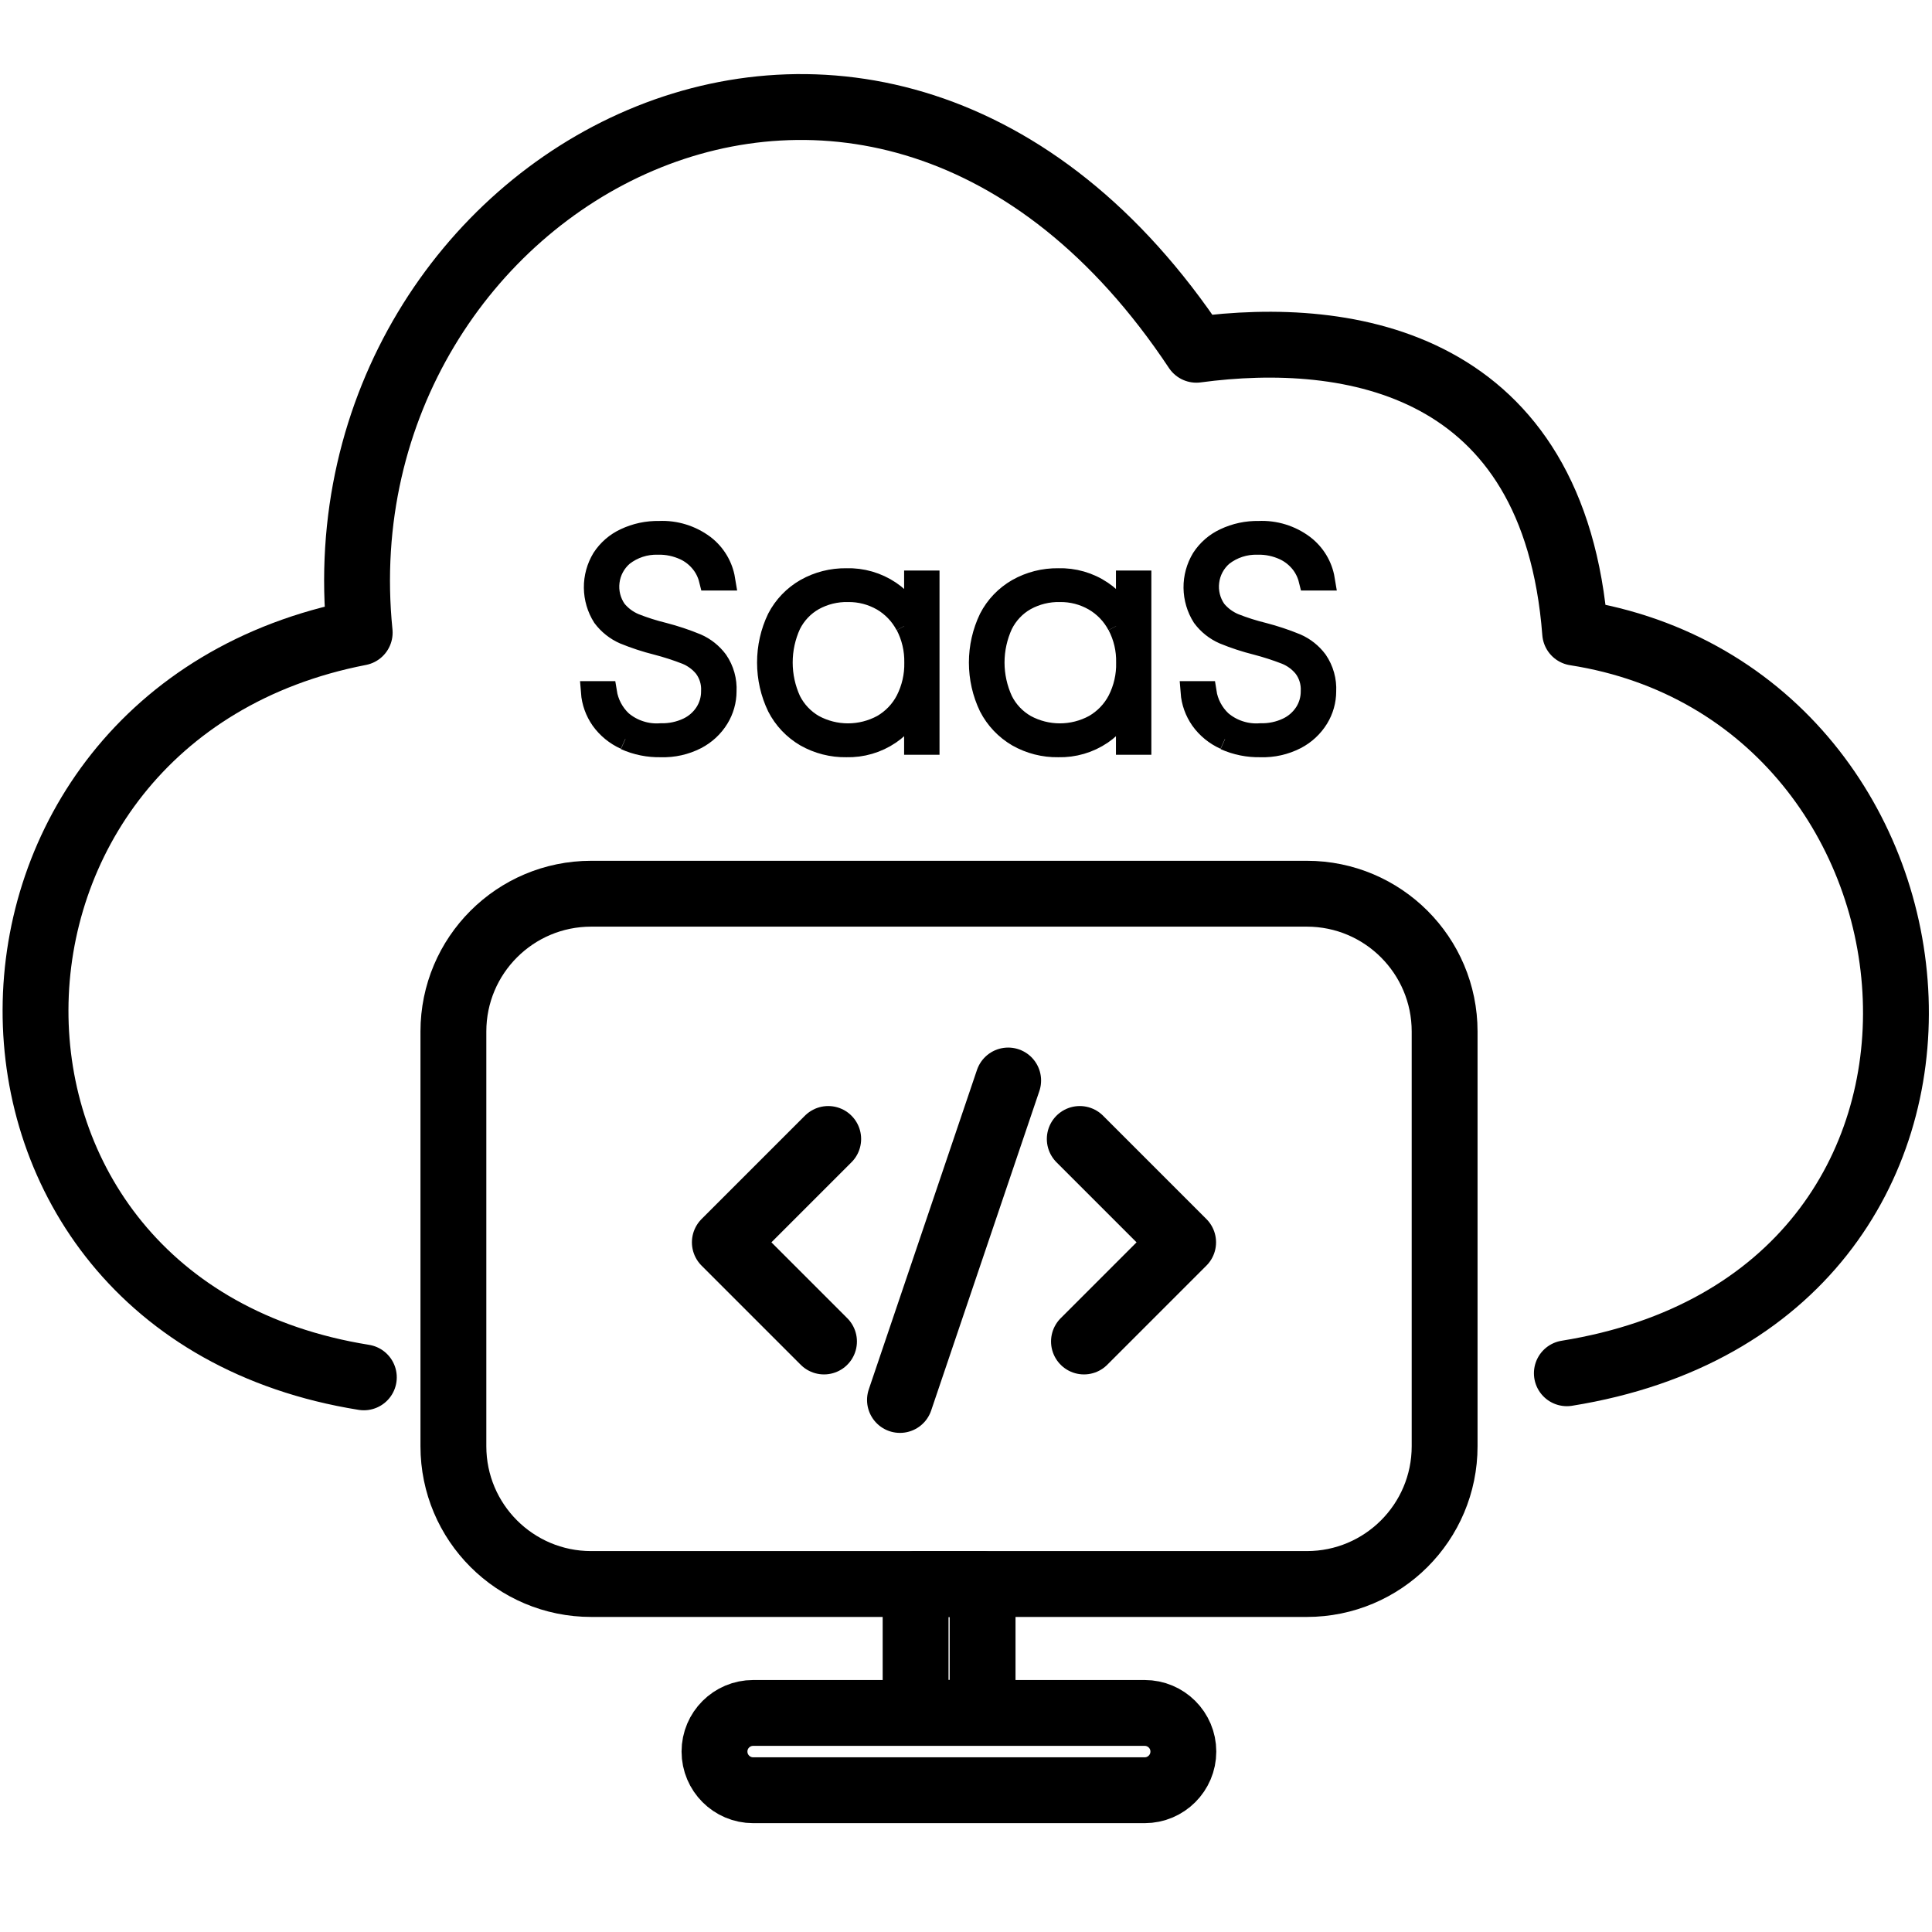
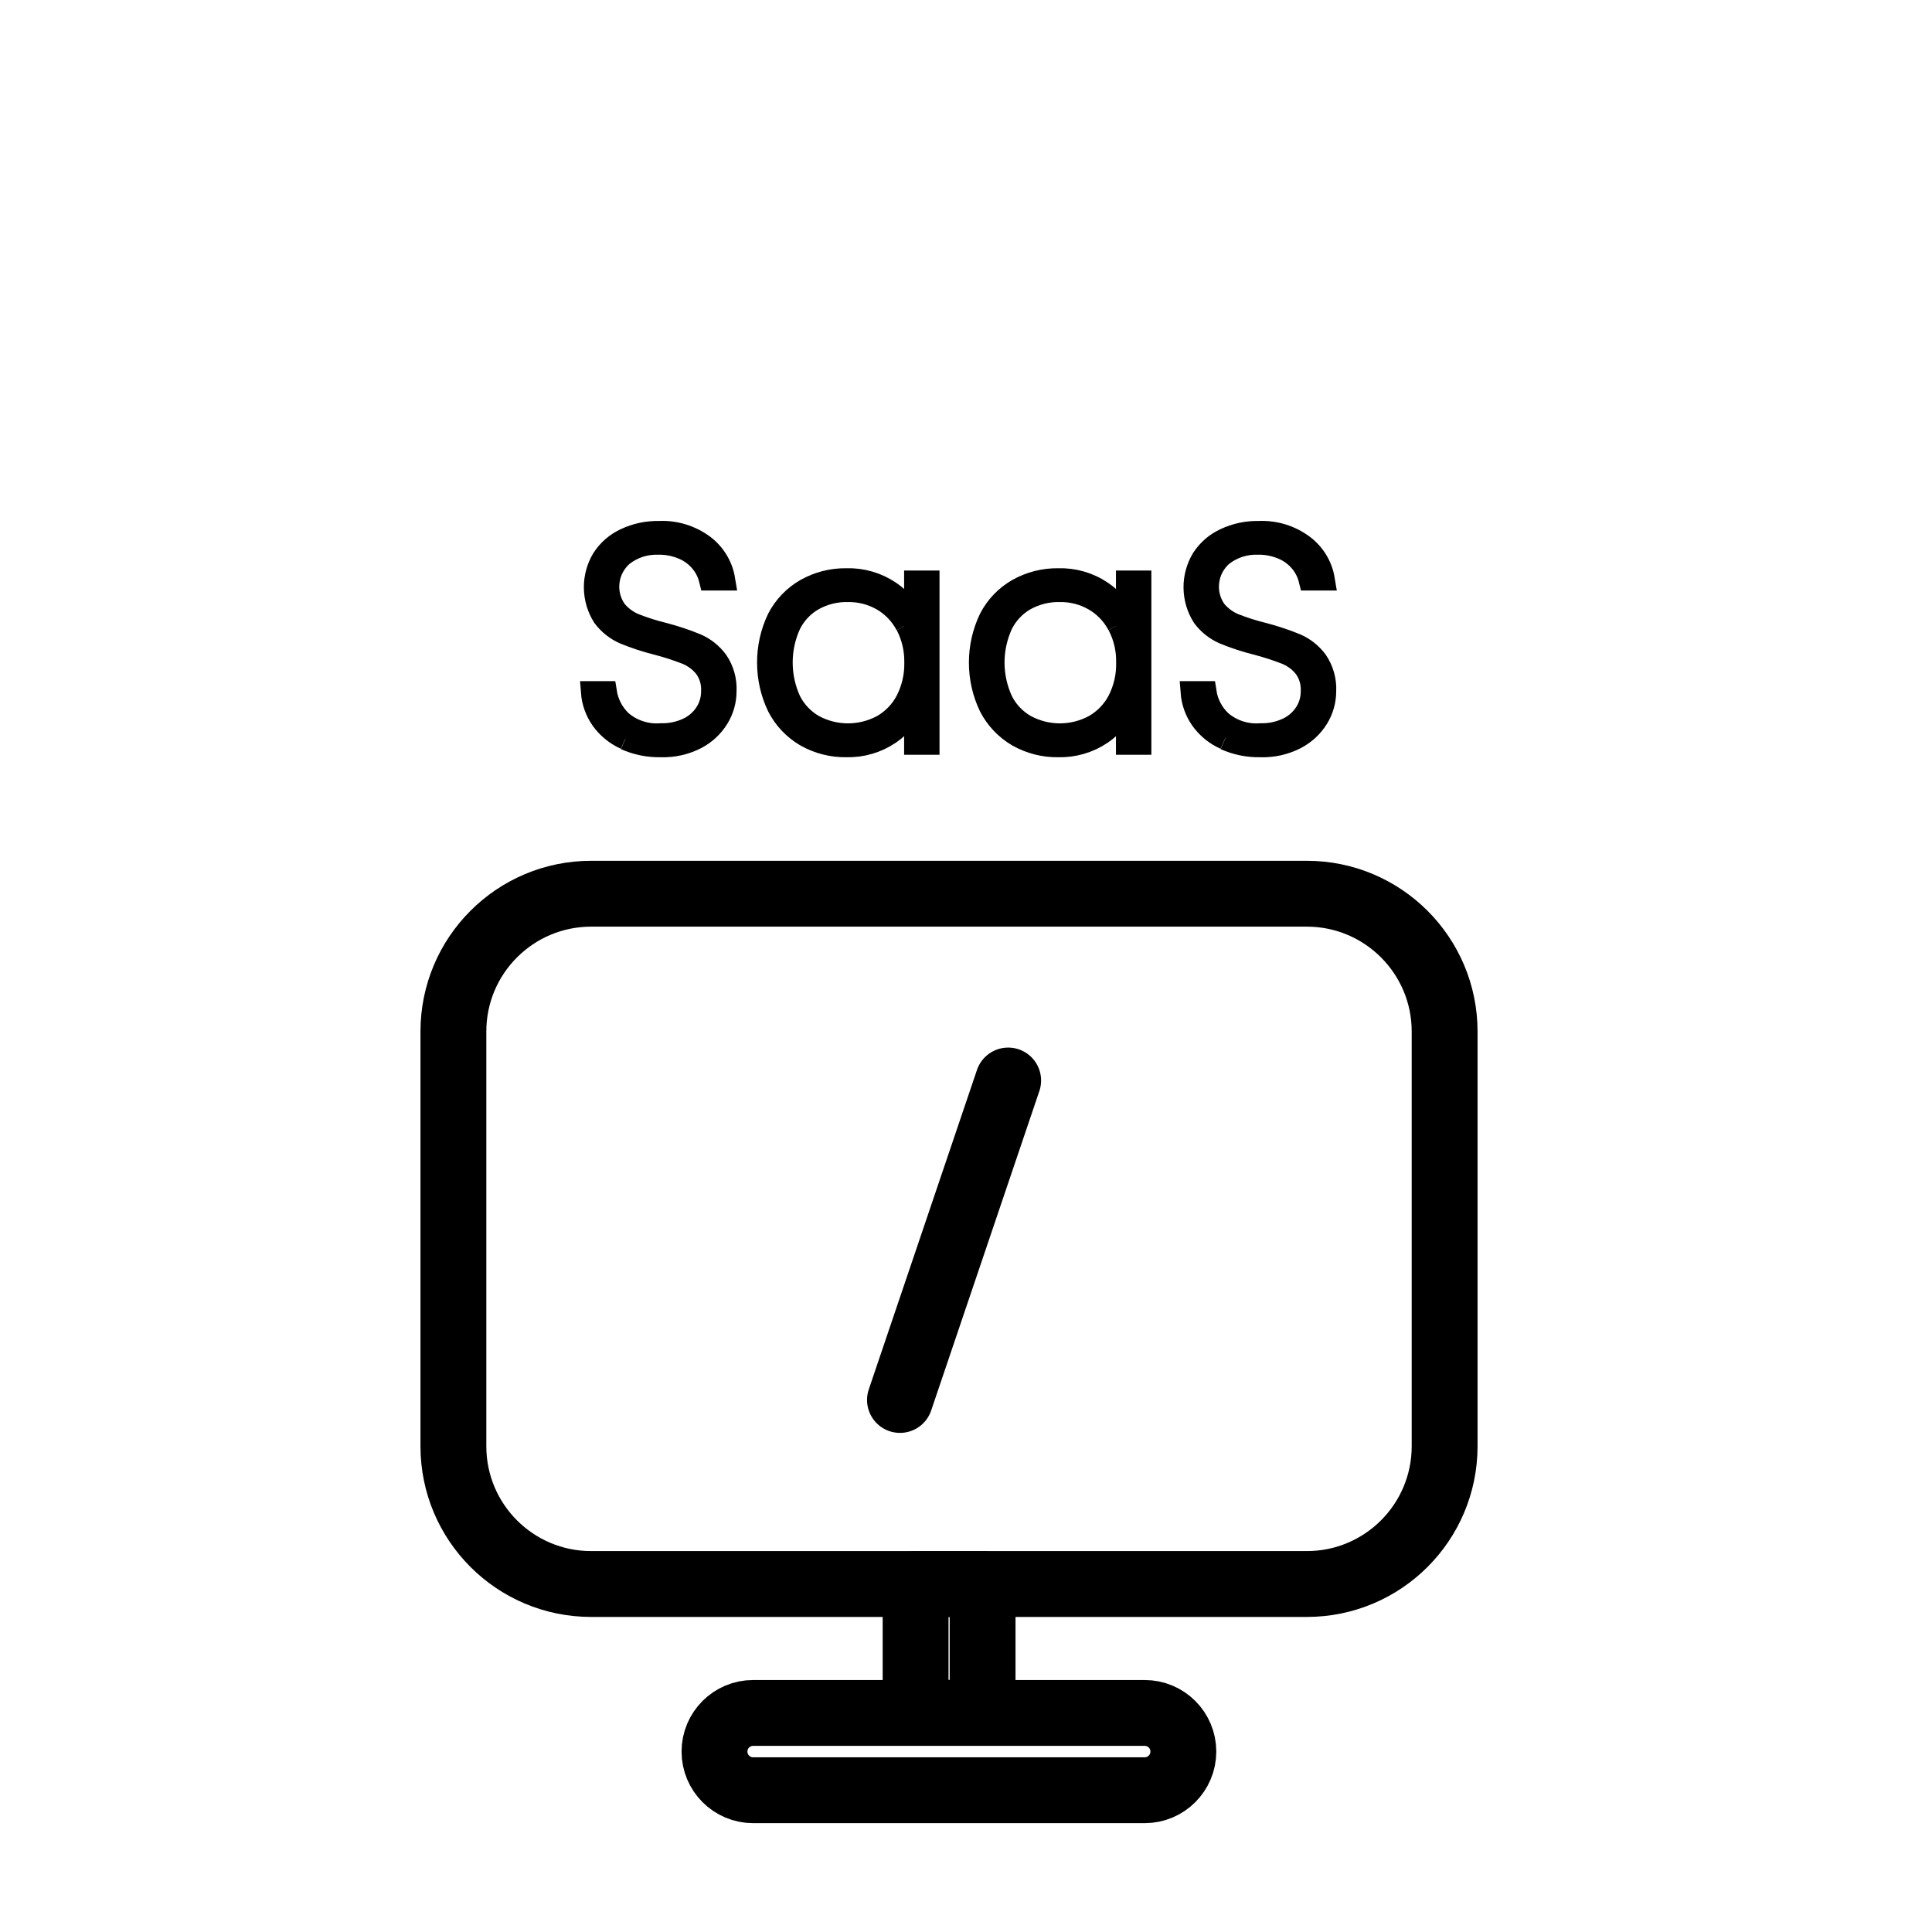
<svg xmlns="http://www.w3.org/2000/svg" width="34" height="34" viewBox="0 0 34 34" fill="none">
-   <path d="M6.403 24.239C-1.362 22.995 -1.215 12.598 6.33 11.133C5.524 3.156 15.413 -2.338 21.054 6.155C23.764 5.791 27.354 6.375 27.72 11.134C34.753 12.232 35.778 22.849 27.574 24.167" stroke="black" stroke-width="1.159" stroke-linecap="round" stroke-linejoin="round" />
  <path d="M22.998 15.728H10.404C9.064 15.728 7.979 16.814 7.979 18.153V25.451C7.979 26.791 9.064 27.876 10.404 27.876H22.998C24.337 27.876 25.423 26.791 25.423 25.451V18.153C25.423 16.814 24.337 15.728 22.998 15.728Z" stroke="black" stroke-width="1.159" stroke-linecap="round" stroke-linejoin="round" />
  <path d="M20.145 30.145H13.254C12.879 30.145 12.574 30.449 12.574 30.824V30.825C12.574 31.2 12.879 31.505 13.254 31.505H20.145C20.52 31.505 20.825 31.2 20.825 30.825V30.824C20.825 30.449 20.52 30.145 20.145 30.145Z" stroke="black" stroke-width="1.159" stroke-linecap="round" stroke-linejoin="round" />
  <path d="M17.292 27.877H16.113V30.143H17.292V27.877Z" stroke="black" stroke-width="1.159" stroke-linecap="round" stroke-linejoin="round" />
-   <path d="M14.575 20.044L12.756 21.863L14.501 23.608" stroke="black" stroke-width="1.159" stroke-linecap="round" stroke-linejoin="round" />
-   <path d="M19.002 20.044L20.821 21.863L19.076 23.608" stroke="black" stroke-width="1.159" stroke-linecap="round" stroke-linejoin="round" />
  <path d="M17.742 19.015L15.838 24.637" stroke="black" stroke-width="1.159" stroke-linecap="round" stroke-linejoin="round" />
  <path d="M11.005 13.001C10.838 12.926 10.694 12.808 10.587 12.659C10.488 12.517 10.429 12.352 10.416 12.18H10.663C10.694 12.377 10.789 12.558 10.934 12.695C11.03 12.777 11.141 12.839 11.261 12.877C11.38 12.916 11.506 12.931 11.632 12.921C11.796 12.925 11.959 12.891 12.108 12.821C12.235 12.761 12.344 12.666 12.42 12.548C12.494 12.433 12.532 12.299 12.531 12.163C12.539 12.011 12.493 11.861 12.402 11.739C12.316 11.634 12.206 11.553 12.081 11.502C11.912 11.436 11.739 11.38 11.562 11.334C11.366 11.285 11.174 11.222 10.986 11.145C10.841 11.081 10.714 10.98 10.618 10.852C10.522 10.7 10.47 10.524 10.468 10.344C10.466 10.163 10.515 9.986 10.608 9.832C10.706 9.682 10.843 9.563 11.005 9.488C11.191 9.4 11.394 9.357 11.6 9.361C11.882 9.348 12.161 9.434 12.388 9.604C12.578 9.75 12.706 9.962 12.745 10.199H12.493C12.467 10.094 12.42 9.995 12.354 9.91C12.274 9.806 12.17 9.722 12.051 9.667C11.903 9.599 11.742 9.565 11.579 9.569C11.355 9.562 11.136 9.634 10.959 9.772C10.822 9.89 10.733 10.054 10.711 10.233C10.688 10.413 10.733 10.594 10.837 10.742C10.924 10.848 11.035 10.931 11.161 10.985C11.33 11.052 11.503 11.107 11.68 11.15C11.876 11.201 12.068 11.265 12.255 11.342C12.4 11.405 12.525 11.505 12.619 11.631C12.727 11.788 12.779 11.976 12.769 12.166C12.769 12.331 12.723 12.493 12.637 12.634C12.544 12.787 12.41 12.911 12.251 12.994C12.06 13.092 11.847 13.14 11.632 13.133C11.417 13.138 11.203 13.095 11.006 13.007" fill="black" />
  <path d="M11.005 13.001C10.838 12.926 10.694 12.808 10.587 12.659C10.488 12.517 10.429 12.352 10.416 12.18H10.663C10.694 12.377 10.789 12.558 10.934 12.695C11.03 12.777 11.141 12.839 11.261 12.877C11.38 12.916 11.506 12.931 11.632 12.921C11.796 12.925 11.959 12.891 12.108 12.821C12.235 12.761 12.344 12.666 12.42 12.548C12.494 12.433 12.532 12.299 12.531 12.163C12.539 12.011 12.493 11.861 12.402 11.739C12.316 11.634 12.206 11.553 12.081 11.502C11.912 11.436 11.739 11.38 11.562 11.334C11.366 11.285 11.174 11.222 10.986 11.145C10.841 11.081 10.714 10.98 10.618 10.852C10.522 10.7 10.47 10.524 10.468 10.344C10.466 10.163 10.515 9.986 10.608 9.832C10.706 9.682 10.843 9.563 11.005 9.488C11.191 9.4 11.394 9.357 11.6 9.361C11.882 9.348 12.161 9.434 12.388 9.604C12.578 9.75 12.706 9.962 12.745 10.199H12.493C12.467 10.094 12.42 9.995 12.354 9.91C12.274 9.806 12.17 9.722 12.051 9.667C11.903 9.599 11.742 9.565 11.579 9.569C11.355 9.562 11.136 9.634 10.959 9.772C10.822 9.89 10.733 10.054 10.711 10.233C10.688 10.413 10.733 10.594 10.837 10.742C10.924 10.848 11.035 10.931 11.161 10.985C11.33 11.052 11.503 11.107 11.68 11.15C11.876 11.201 12.068 11.265 12.255 11.342C12.4 11.405 12.525 11.505 12.619 11.631C12.727 11.788 12.779 11.976 12.769 12.166C12.769 12.331 12.723 12.493 12.637 12.634C12.544 12.787 12.41 12.911 12.251 12.994C12.06 13.092 11.847 13.14 11.632 13.133C11.417 13.138 11.203 13.095 11.006 13.007" stroke="black" stroke-width="0.386" />
  <path d="M13.691 10.886C13.802 10.672 13.972 10.495 14.181 10.375C14.398 10.252 14.644 10.19 14.894 10.193C15.166 10.185 15.435 10.262 15.662 10.415C15.864 10.551 16.019 10.748 16.104 10.977V10.233H16.341V13.09H16.104V12.338C16.019 12.57 15.864 12.77 15.659 12.909C15.434 13.062 15.166 13.14 14.894 13.133C14.645 13.137 14.398 13.074 14.181 12.951C13.972 12.829 13.802 12.65 13.692 12.435C13.576 12.194 13.516 11.929 13.516 11.66C13.516 11.392 13.575 11.127 13.691 10.886ZM15.949 10.999C15.852 10.815 15.705 10.661 15.525 10.557C15.342 10.453 15.135 10.399 14.925 10.402C14.712 10.397 14.501 10.449 14.315 10.552C14.138 10.652 13.995 10.804 13.904 10.986C13.807 11.197 13.757 11.427 13.757 11.659C13.757 11.891 13.807 12.121 13.904 12.332C13.996 12.515 14.14 12.667 14.317 12.769C14.503 12.87 14.711 12.923 14.923 12.923C15.135 12.923 15.344 12.87 15.53 12.769C15.711 12.665 15.858 12.512 15.954 12.327C16.059 12.121 16.112 11.891 16.107 11.66C16.111 11.43 16.058 11.203 15.952 11" fill="black" />
  <path d="M15.949 10.999C15.852 10.815 15.705 10.661 15.525 10.557C15.342 10.453 15.135 10.399 14.925 10.402C14.712 10.397 14.501 10.449 14.315 10.552C14.138 10.652 13.995 10.804 13.904 10.986C13.807 11.197 13.757 11.427 13.757 11.659C13.757 11.891 13.807 12.121 13.904 12.332C13.996 12.515 14.14 12.667 14.317 12.769C14.503 12.87 14.711 12.923 14.923 12.923C15.135 12.923 15.344 12.87 15.53 12.769C15.711 12.665 15.858 12.512 15.954 12.327C16.059 12.121 16.112 11.891 16.107 11.66C16.111 11.43 16.058 11.203 15.952 11M13.691 10.886C13.802 10.672 13.972 10.495 14.181 10.375C14.398 10.252 14.644 10.19 14.894 10.193C15.166 10.185 15.435 10.262 15.662 10.415C15.864 10.551 16.019 10.748 16.104 10.977V10.233H16.341V13.09H16.104V12.338C16.019 12.57 15.864 12.77 15.659 12.909C15.434 13.062 15.166 13.14 14.894 13.133C14.645 13.137 14.398 13.074 14.181 12.951C13.972 12.829 13.802 12.65 13.692 12.435C13.576 12.194 13.516 11.929 13.516 11.66C13.516 11.392 13.575 11.127 13.691 10.886Z" stroke="black" stroke-width="0.386" />
  <path d="M17.42 10.886C17.53 10.672 17.7 10.495 17.909 10.375C18.127 10.252 18.372 10.19 18.622 10.193C18.895 10.185 19.164 10.262 19.39 10.415C19.593 10.551 19.747 10.748 19.832 10.977V10.233H20.069V13.09H19.832V12.338C19.748 12.57 19.592 12.77 19.388 12.909C19.163 13.062 18.895 13.14 18.623 13.133C18.373 13.137 18.127 13.074 17.91 12.951C17.701 12.829 17.531 12.65 17.42 12.435C17.304 12.194 17.244 11.929 17.244 11.66C17.244 11.392 17.304 11.127 17.42 10.886ZM19.678 10.999C19.581 10.815 19.434 10.661 19.253 10.557C19.071 10.453 18.864 10.399 18.654 10.402C18.441 10.397 18.23 10.449 18.043 10.552C17.866 10.652 17.724 10.804 17.633 10.986C17.536 11.197 17.485 11.427 17.485 11.659C17.485 11.891 17.536 12.121 17.633 12.332C17.724 12.515 17.868 12.667 18.046 12.769C18.232 12.87 18.44 12.923 18.652 12.923C18.864 12.923 19.072 12.87 19.258 12.769C19.439 12.665 19.587 12.512 19.683 12.327C19.788 12.121 19.841 11.891 19.835 11.66C19.84 11.43 19.787 11.203 19.68 11" fill="black" />
  <path d="M19.678 10.999C19.581 10.815 19.434 10.661 19.253 10.557C19.071 10.453 18.864 10.399 18.654 10.402C18.441 10.397 18.23 10.449 18.043 10.552C17.866 10.652 17.724 10.804 17.633 10.986C17.536 11.197 17.485 11.427 17.485 11.659C17.485 11.891 17.536 12.121 17.633 12.332C17.724 12.515 17.868 12.667 18.046 12.769C18.232 12.87 18.44 12.923 18.652 12.923C18.864 12.923 19.072 12.87 19.258 12.769C19.439 12.665 19.587 12.512 19.683 12.327C19.788 12.121 19.841 11.891 19.835 11.66C19.84 11.43 19.787 11.203 19.68 11M17.42 10.886C17.53 10.672 17.7 10.495 17.909 10.375C18.127 10.252 18.372 10.19 18.622 10.193C18.895 10.185 19.164 10.262 19.39 10.415C19.593 10.551 19.747 10.748 19.832 10.977V10.233H20.069V13.09H19.832V12.338C19.748 12.57 19.592 12.77 19.388 12.909C19.163 13.062 18.895 13.14 18.623 13.133C18.373 13.137 18.127 13.074 17.91 12.951C17.701 12.829 17.531 12.65 17.42 12.435C17.304 12.194 17.244 11.929 17.244 11.66C17.244 11.392 17.304 11.127 17.42 10.886Z" stroke="black" stroke-width="0.386" />
-   <path d="M21.558 13.001C21.391 12.926 21.246 12.808 21.14 12.659C21.041 12.517 20.982 12.352 20.969 12.18H21.216C21.246 12.377 21.342 12.558 21.487 12.695C21.583 12.777 21.694 12.839 21.813 12.877C21.933 12.916 22.059 12.931 22.184 12.921C22.349 12.925 22.512 12.891 22.66 12.821C22.788 12.761 22.896 12.666 22.973 12.548C23.047 12.433 23.085 12.299 23.084 12.163C23.091 12.011 23.046 11.861 22.954 11.739C22.869 11.634 22.759 11.553 22.634 11.502C22.464 11.436 22.291 11.38 22.115 11.334C21.919 11.285 21.726 11.222 21.539 11.145C21.393 11.081 21.266 10.98 21.171 10.852C21.075 10.7 21.023 10.524 21.021 10.344C21.019 10.163 21.068 9.986 21.161 9.832C21.259 9.682 21.396 9.563 21.558 9.488C21.744 9.4 21.947 9.357 22.152 9.361C22.435 9.348 22.714 9.434 22.94 9.604C23.131 9.75 23.259 9.962 23.298 10.199H23.046C23.02 10.094 22.972 9.995 22.907 9.91C22.826 9.806 22.722 9.722 22.603 9.667C22.456 9.599 22.295 9.565 22.132 9.569C21.908 9.562 21.688 9.634 21.511 9.772C21.374 9.89 21.286 10.054 21.264 10.233C21.241 10.413 21.286 10.594 21.39 10.742C21.477 10.848 21.588 10.931 21.714 10.985C21.883 11.052 22.056 11.107 22.232 11.15C22.428 11.201 22.621 11.265 22.808 11.342C22.953 11.405 23.078 11.505 23.172 11.631C23.279 11.788 23.332 11.976 23.322 12.166C23.322 12.331 23.276 12.493 23.19 12.634C23.096 12.787 22.963 12.911 22.803 12.994C22.612 13.092 22.4 13.14 22.185 13.133C21.969 13.138 21.756 13.095 21.559 13.007" fill="black" />
  <path d="M21.558 13.001C21.391 12.926 21.246 12.808 21.14 12.659C21.041 12.517 20.982 12.352 20.969 12.18H21.216C21.246 12.377 21.342 12.558 21.487 12.695C21.583 12.777 21.694 12.839 21.813 12.877C21.933 12.916 22.059 12.931 22.184 12.921C22.349 12.925 22.512 12.891 22.66 12.821C22.788 12.761 22.896 12.666 22.973 12.548C23.047 12.433 23.085 12.299 23.084 12.163C23.091 12.011 23.046 11.861 22.954 11.739C22.869 11.634 22.759 11.553 22.634 11.502C22.464 11.436 22.291 11.38 22.115 11.334C21.919 11.285 21.726 11.222 21.539 11.145C21.393 11.081 21.266 10.98 21.171 10.852C21.075 10.7 21.023 10.524 21.021 10.344C21.019 10.163 21.068 9.986 21.161 9.832C21.259 9.682 21.396 9.563 21.558 9.488C21.744 9.4 21.947 9.357 22.152 9.361C22.435 9.348 22.714 9.434 22.94 9.604C23.131 9.75 23.259 9.962 23.298 10.199H23.046C23.02 10.094 22.972 9.995 22.907 9.91C22.826 9.806 22.722 9.722 22.603 9.667C22.456 9.599 22.295 9.565 22.132 9.569C21.908 9.562 21.688 9.634 21.511 9.772C21.374 9.89 21.286 10.054 21.264 10.233C21.241 10.413 21.286 10.594 21.39 10.742C21.477 10.848 21.588 10.931 21.714 10.985C21.883 11.052 22.056 11.107 22.232 11.15C22.428 11.201 22.621 11.265 22.808 11.342C22.953 11.405 23.078 11.505 23.172 11.631C23.279 11.788 23.332 11.976 23.322 12.166C23.322 12.331 23.276 12.493 23.19 12.634C23.096 12.787 22.963 12.911 22.803 12.994C22.612 13.092 22.4 13.14 22.185 13.133C21.969 13.138 21.756 13.095 21.559 13.007" stroke="black" stroke-width="0.386" />
</svg>